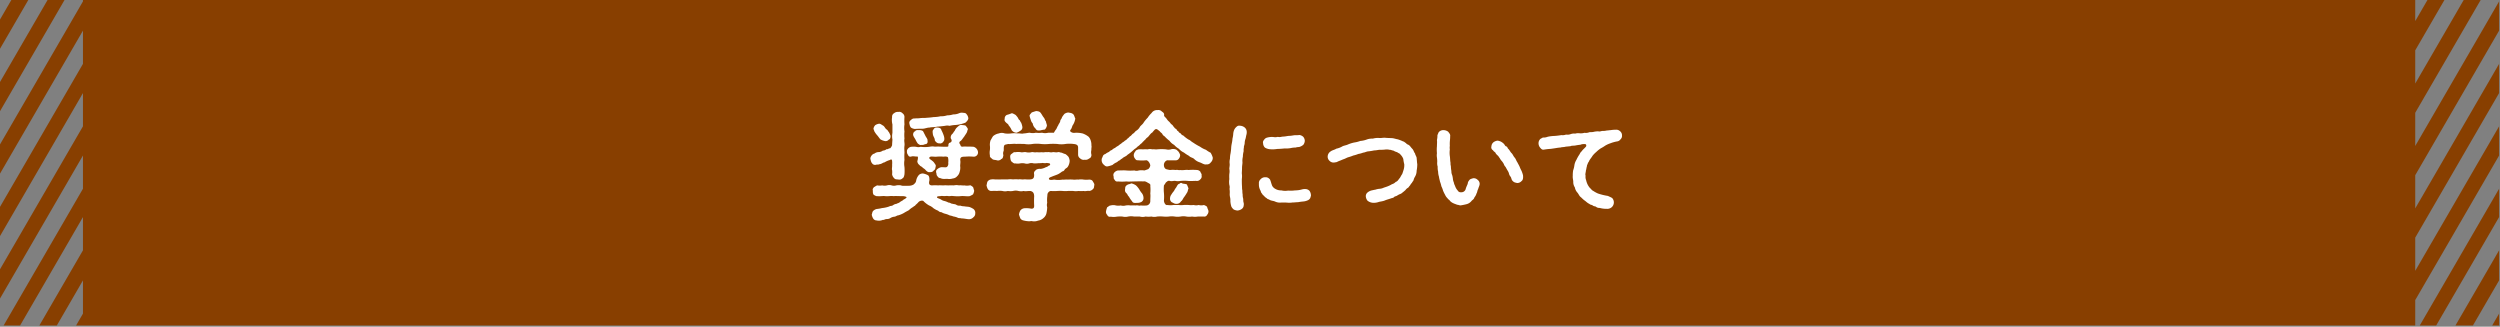
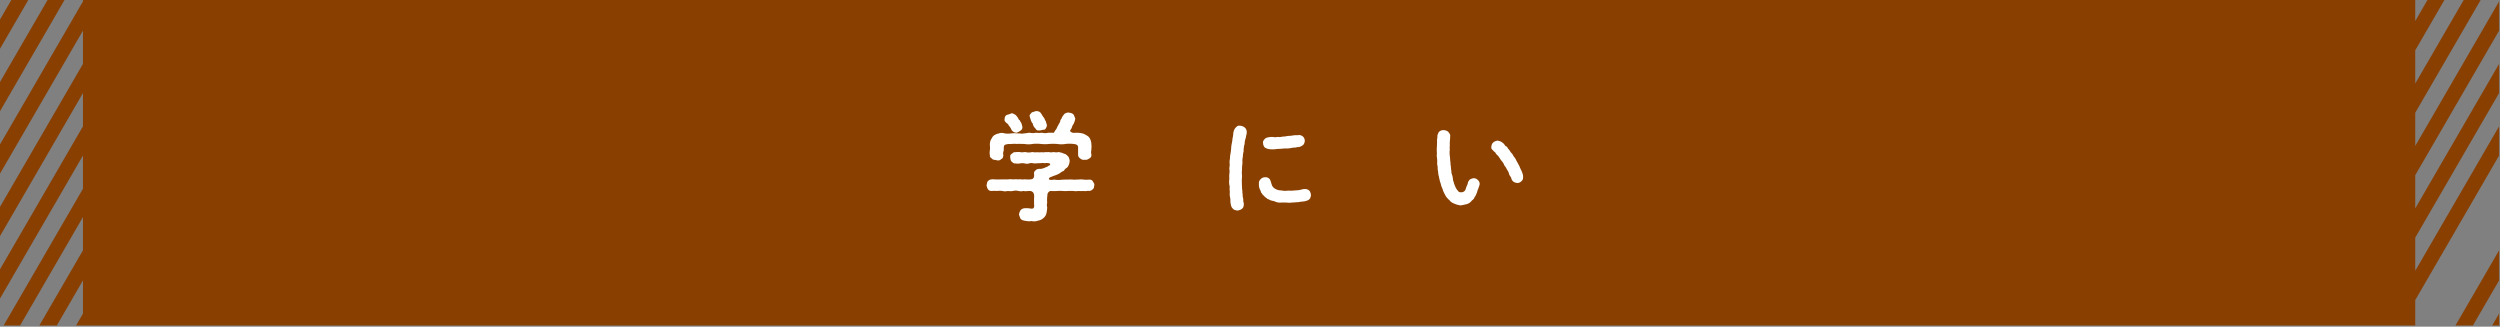
<svg xmlns="http://www.w3.org/2000/svg" viewBox="0 0 750 98">
  <rect x="0" y="0" width="750" height="98" fill="#808080" stroke="none" />
  <defs>
    <style>.cls-1{fill:#883f00;}.cls-2{fill:#fff;}</style>
  </defs>
  <title>link_img03@sp</title>
  <g id="base">
    <polygon class="cls-1" points="0 33.36 19.36 0 14.27 0 0 24.6 0 33.36" />
    <polygon class="cls-1" points="0 14.63 8.49 0 3.4 0 0 5.86 0 14.63" />
    <polygon class="cls-1" points="749.73 75.09 736.64 97.64 741.88 97.64 749.73 84.12 749.73 75.09" />
-     <polygon class="cls-1" points="749.73 56.62 725.93 97.64 730.86 97.64 749.73 65.12 749.73 56.62" />
    <polygon class="cls-1" points="747.66 97.64 749.73 97.64 749.73 94.08 747.66 97.64" />
    <polygon class="cls-1" points="749.73 9.19 749.73 0.42 724.57 43.79 724.57 33.83 744.2 0 739.11 0 724.57 25.06 724.57 15.1 733.33 0 728.24 0 724.57 6.33 724.57 1.66 724.57 0 24.89 0 24.89 0.42 0 43.33 0 52.09 24.89 9.19 24.89 19.16 0 62.06 0 70.83 24.89 27.92 24.89 37.89 0 80.79 0 89.56 24.89 46.65 24.89 56.62 1.09 97.64 6.03 97.64 24.89 65.12 24.89 75.09 11.81 97.64 17.05 97.64 24.89 84.12 24.89 94.08 22.83 97.64 24.89 97.64 724.57 97.64 724.57 90.02 749.73 46.66 749.73 37.89 724.57 81.25 724.57 71.29 749.73 27.92 749.73 19.16 724.57 62.52 724.57 52.56 749.73 9.19" />
-     <path class="cls-2" d="M261.57,48.89c-.21-.14-.35-.77-.45-1.23s.49-1.47,1.19-1.57a2.07,2.07,0,0,1,1.4-.46,2.46,2.46,0,0,0,1.15-.45,1.78,1.78,0,0,0,1.09-.42c.45.07.59-.25,1.12-.29a2.41,2.41,0,0,0,.56-.91c0-.42.07-1.19.1-1.68a5.27,5.27,0,0,1,0-2c0-.8,0-1.75,0-2.55a5.4,5.4,0,0,1-.1-2.21,1.14,1.14,0,0,1,.59-1.15,1.66,1.66,0,0,1,1.26-.39,1.32,1.32,0,0,1,1.26.39,1.35,1.35,0,0,1,.6,1.15,14.46,14.46,0,0,0,0,2.17,7.27,7.27,0,0,0,0,2.14,10.83,10.83,0,0,0,0,2.13c-.17.84.11,1.37,0,2.18s0,1.4,0,2.1a15,15,0,0,0,0,2.13,6.4,6.4,0,0,0,0,2.14,14.56,14.56,0,0,1,0,2.2c-.11.56-.21,1-.56,1.16a1.33,1.33,0,0,1-1.3.38c-.63-.07-.91,0-1.26-.42a2.08,2.08,0,0,1-.59-1.12,5.9,5.9,0,0,0,0-1.29c-.14-.28.07-1.09,0-1.54a6.14,6.14,0,0,0,0-1.23c-.07-.45-.24-.52-.7-.24a6.25,6.25,0,0,0-1.57.7c-.39,0-1,.56-1.44.52-.52.25-.73.07-1.05.18A1.06,1.06,0,0,1,261.57,48.89Zm31,15A1.42,1.42,0,0,1,292,65.2a1.74,1.74,0,0,1-1.33.56c-.56,0-1.43-.24-2.27-.24-.29-.14-.88,0-1.23-.28a7,7,0,0,0-1.23-.32c-.49-.24-.91-.21-1.22-.38a5.36,5.36,0,0,0-1.19-.42,4.07,4.07,0,0,1-1.09-.46,1.33,1.33,0,0,1-1-.45,6.48,6.48,0,0,1-1.4-.74,4.11,4.11,0,0,0-1.33-.84,8.48,8.48,0,0,1-1.57-1.19c-.28-.46-1.26-.21-1.61.21a5.68,5.68,0,0,1-.84.81c-.21.42-.6.35-.67.59a6.38,6.38,0,0,0-1.36,1c-.6.35-.95.49-1.48.84a7.77,7.77,0,0,1-1.75.73c-.35,0-.66.35-1.12.39a2.7,2.7,0,0,0-1.15.38,1.93,1.93,0,0,1-1.19.32c-.39,0-.91.38-1.09.24a2.93,2.93,0,0,1-1.89.18,1.21,1.21,0,0,1-1.05-.6,3.15,3.15,0,0,1-.42-1.15c.14-.28.14-.81.42-1.09a2.23,2.23,0,0,1,1.05-.59,10.13,10.13,0,0,0,1.61-.28,9.14,9.14,0,0,0,2.21-.49c.21-.21.66-.07,1.08-.35a2,2,0,0,1,1.05-.42c.49-.29.6-.18,1-.5s.52-.31.94-.59c.25-.32.67-.32,1-.74.07-.07.11-.1.11-.17s-.53-.32-1.2-.32h-.17c-1,0-1.89-.07-2.66,0-.63-.14-1.58.11-2.35,0s-1.64.11-2.41,0c-.28.1-1.05-.32-1.19-.53a2,2,0,0,1-.14-1.08c-.14-.35-.07-.63.35-1.12.35-.11.52-.39,1-.49a3.84,3.84,0,0,0,1.43,0,3.17,3.17,0,0,0,1.44,0,2.38,2.38,0,0,1,1.4,0,2.38,2.38,0,0,0,1.4,0,4,4,0,0,1,1.43,0c.32.18.84.11,2.17.11a2.91,2.91,0,0,0,1.62-.39c.28-.31.59-.45.73-1.08a3.45,3.45,0,0,1,.88-1.82,1.71,1.71,0,0,1,1.19-.39,5.14,5.14,0,0,1,1.43.49c.42.21.49.84.49,1.54-.21.88-.21,1.51.77,1.54a11.27,11.27,0,0,1,1.86,0c.38-.07,1.15,0,1.57,0,.67-.07,1,0,1.58,0a11.3,11.3,0,0,1,1.54,0,3.46,3.46,0,0,1,1.57,0c.43-.1,1.09.07,1.58,0a4.18,4.18,0,0,0,1.61,0c.25-.14.63.24,1,.49.1.21.24.77.35,1.12a3.51,3.51,0,0,1-.35,1.08,6,6,0,0,1-1,.53c-.84.14-1.78-.11-2.73,0s-1.82,0-2.73-.07a3.51,3.51,0,0,1-1.37,0,6.09,6.09,0,0,1-1.54,0c-.87.17-1.47,0-1.43.45,0,.21.63.32,1.19.63a2.57,2.57,0,0,0,1.08.46,5.85,5.85,0,0,1,1.16.46c.52,0,.91.42,1.15.34.35.15.81.08,1.19.32a1.55,1.55,0,0,0,1.19.25,3.26,3.26,0,0,0,1.2.21c.35.1,1.15.1,1.54.21s.84.35,1.22.59A1.46,1.46,0,0,1,292.59,63.87Zm-30.18-24.3c-.07-.21-.24-.63-.35-.94a1.91,1.91,0,0,1,.56-1.12,2.91,2.91,0,0,1,1.16-.42c.38,0,.7.31,1.15.56s.53.7,1,1.12c.42.21.52.63.77.87a5.46,5.46,0,0,1,.49,1.12c0,.67-.18,1-.56,1.12a1.14,1.14,0,0,1-1.09.42,4,4,0,0,1-1.4-.52c-.38-.42-.52-.7-.94-1.19A6.27,6.27,0,0,1,262.41,39.57ZM292,47a15,15,0,0,0-2.48,0c-1.06,0-1.51.14-1.44,1.12.14.63-.11,1.5,0,1.92a4.15,4.15,0,0,1-.18,1.51,2.54,2.54,0,0,1-.77,1.33,1.92,1.92,0,0,1-1.29.66,3.38,3.38,0,0,1-1.44.14c-.56-.1-1.47.18-2.27-.24a1,1,0,0,1-.88-.56c-.38-.35-.24-.74-.38-1.05a1,1,0,0,1,.42-1.16,2.57,2.57,0,0,1,1.12-.52c.91,0,1.33.14,1.68-.07a1.32,1.32,0,0,0,.38-1.23,4.53,4.53,0,0,0-.07-1.61c-.14-.31-.91-.31-1.29-.24A14,14,0,0,0,281,47c-.74.1-1.89-.25-2.14.21a.18.18,0,0,0-.1.17c0,.28.66.63.84.81a2.54,2.54,0,0,1,.8.87c.18.18.42.63.32.84-.14.56-.07.91-.56,1.19a1.16,1.16,0,0,1-1.19.53c-.42.17-.91-.21-1.23-.53-.35-.49-.84-.63-1-.87s-.77-.39-.87-.7a1.44,1.44,0,0,1-.67-1.19,3.28,3.28,0,0,0,.18-.95c0-.24,0-.42-.21-.42a.23.23,0,0,0-.14,0c-.74,0-1.09-.18-1.65,0s-.91-.21-.94-.45a1.35,1.35,0,0,1-.35-1c-.15-.59.56-1.4,1.29-1.47a6.34,6.34,0,0,1,1.44,0,2.44,2.44,0,0,0,1.4,0A9.46,9.46,0,0,0,279,44a3.8,3.8,0,0,1,1.47,0,15.49,15.49,0,0,1,1.93,0c.24,0,1.33.06,1.85,0s0-.57.53-1.13c.52-.1,1.05-.52.45-1.36a1.48,1.48,0,0,1,.35-1.23c.35-.24.53-.77.81-1a3.25,3.25,0,0,1,.56-.91c.59-.56,1.05-1,1.61-.88s.7,0,1.19.25c.18.31.67.77.6,1.12-.14.17-.14.56-.32.91s-.63.94-.77,1.22c-.32.35-.56.81-1,1.26-.88.46-.22,1.05-.11,1.26,0,.53.53.53.94.46,1.09,0,2.28,0,3,.07a1.88,1.88,0,0,1,1.3,1.47A1.27,1.27,0,0,1,292,47Zm-19.18-9.87A1,1,0,0,1,273.3,36a1.24,1.24,0,0,1,1.09-.46c.63-.07,1,0,1.64-.1s1.23,0,2-.11a20.73,20.73,0,0,0,2.07-.21,9.51,9.51,0,0,0,2.06-.24,5.66,5.66,0,0,0,2-.28,5.59,5.59,0,0,0,1.79-.28,4.12,4.12,0,0,0,1.78-.35,2,2,0,0,1,1.12-.14c.53.07.85,0,1.16.49a2.14,2.14,0,0,1,.49,1.15c0,.49-.49,1-.87,1.33a11,11,0,0,1-1.3.42,10.66,10.66,0,0,1-1.72.28,9.22,9.22,0,0,0-1.75.25,2.84,2.84,0,0,0-1.36,0c-.74.1-1.72.21-2.31.24-.91.21-1.61.11-2.35.28-.73,0-1.4.35-2.1.35s-1.61,0-2.27.07a2.71,2.71,0,0,1-1.19-.42A2.06,2.06,0,0,1,272.85,37.09Zm5.42,5.11a.77.77,0,0,1-.45,1c-.32-.07-.77.35-1.19.21-.67.18-.91-.17-1.23-.35a5.71,5.71,0,0,1-.7-1.19c-.35-.63-.8-1.15-.73-1.68s.35-.77.59-.84c.21-.38.63-.38,1.16-.35a1.85,1.85,0,0,1,1.19.28c.28.46.42.84.63,1.19C277.75,41.15,278.31,41.6,278.27,42.2ZM282.4,39a11.16,11.16,0,0,1,.77,1.82c.21.73.18,1.33-.14,1.61-.24.49-.91.73-1.19.56-.59.14-1.29-.53-1.4-.95,0-.63-.42-1-.56-1.64-.14-1-.17-1.26.25-1.65.24-.45.49-.52,1.08-.49S282.33,38.49,282.4,39Z" />
    <path class="cls-2" d="M328.3,55.54c-.14.49,0,.84-.42,1.19a1.74,1.74,0,0,1-1.12.56c-.46-.14-1.09.17-1.65,0a8.09,8.09,0,0,1-1.57,0,4.86,4.86,0,0,1-1.58,0c-.66,0-1,0-1.57,0a8.26,8.26,0,0,1-1.58,0,11.75,11.75,0,0,0-1.57,0,12.69,12.69,0,0,1-2,0,1.07,1.07,0,0,0-.84.59c-.21.21-.17.74-.24,1.23a9,9,0,0,0,0,1.75,2.3,2.3,0,0,0,0,1.3,10.09,10.09,0,0,1-.21,1.75,2.59,2.59,0,0,1-.91,1.5,2.91,2.91,0,0,1-1.61.77,3.17,3.17,0,0,1-1.75.18c-.42-.11-.74.1-1.23,0a6.54,6.54,0,0,1-1.33-.21,1.49,1.49,0,0,1-1-.6,10.29,10.29,0,0,1-.42-1.19,3.19,3.19,0,0,1,.46-1.29,1.79,1.79,0,0,1,1.19-.6,7.37,7.37,0,0,1,2.06.14c.74,0,.84-.35.84-.94a24.46,24.46,0,0,1,0-2.74c0-1.33-.66-1.5-1.12-1.64-1.08,0-1.5.17-2,0a3.63,3.63,0,0,1-1.61,0,3.11,3.11,0,0,0-1.61,0,4.86,4.86,0,0,1-1.57,0,3.18,3.18,0,0,1-1.62,0,6.2,6.2,0,0,0-1.61,0,12.67,12.67,0,0,0-1.64,0,1.25,1.25,0,0,1-1.12-.56,3.7,3.7,0,0,1-.39-1.19c.14-.28.11-.88.39-1.19a1.58,1.58,0,0,1,1.12-.53c.59-.1,1.05.07,1.64,0,.39.07,1.09,0,1.61,0s1,0,1.62,0a5.9,5.9,0,0,1,1.57,0,7.77,7.77,0,0,1,1.61,0c.56-.11.95.07,1.61,0s.88.1,2,0,1.09-.77,1.12-1.4c-.21-1,.28-1.09.56-1.47a2.13,2.13,0,0,1,1.4-.28,4.88,4.88,0,0,0,1.23-.35c.17-.14.77-.25,1-.49s.63-.14.6-.53-.46-.31-1-.42a2.59,2.59,0,0,1-1.19,0,6.85,6.85,0,0,1-1.26.07,8.89,8.89,0,0,1-1.47.07,2.3,2.3,0,0,0-1.37,0,2.22,2.22,0,0,1-1.36,0,3.71,3.71,0,0,0-1.37,0,3.62,3.62,0,0,1-1.4,0c-.42.14-.84-.31-1.12-.52s-.35-.67-.42-1.19,0-.91.42-1.16.49-.56,1.12-.49a5.45,5.45,0,0,1,1.65,0c.38.14,1.08-.14,1.57,0a3.5,3.5,0,0,0,1.58,0c.38-.14,1,.17,1.57,0a8.34,8.34,0,0,0,1.58,0c.63.14.87-.11,1.57,0,.67-.14,1,.17,1.61,0,.35-.11,1,.14,1.55,0s.77.17,1.22.14a6.49,6.49,0,0,0,1.16.45,5.06,5.06,0,0,1,.87.81,3,3,0,0,1,.35,1.19,3.44,3.44,0,0,1-.52,1.71c-.25.46-.81.6-.95.88s-.38.56-.77.59a7.68,7.68,0,0,1-1.12.77c-.46.25-1.58.6-1.86.74s-1.08.31-1,.73.91.32,1.58.21a7.58,7.58,0,0,0,2.52,0c.35.07.95-.07,1.58,0a10.26,10.26,0,0,1,1.57,0c.39.1,1-.07,1.58,0a4.59,4.59,0,0,1,1.57,0,8.27,8.27,0,0,0,1.65,0c.59,0,.94.18,1.12.53S328.37,55.12,328.3,55.54Zm-31.34-9a4.25,4.25,0,0,1,0-1.47,5.55,5.55,0,0,0,0-1.47,4.19,4.19,0,0,1,.21-1.51c.21-.28.49-.91.77-1.26a3.68,3.68,0,0,1,1.71-.8,2.56,2.56,0,0,1,1.79,0,7,7,0,0,0,1.89,0,7,7,0,0,1,1.89,0c.74-.07,1.4.18,1.89,0,.6,0,1.33-.21,1.79-.21a4,4,0,0,0,1.85,0,7.7,7.7,0,0,0,1.86,0,3.58,3.58,0,0,0,1.85,0c.53,0,1,0,1.72,0a5.7,5.7,0,0,1,.67-1.05c.24-.38.31-.73.63-1.19.14-.45.42-.63.59-1.19,0-.52.42-.66.53-1.22a9,9,0,0,1,.73-1,2.25,2.25,0,0,1,1.19-.42c.56.14,1,.11,1.4.49.35.21.46,1,.67,1.3a5,5,0,0,1-.63,1.82c-.39.49-.32,1-.77,1.54a.4.4,0,0,0,.07.66,1.6,1.6,0,0,0,1.22.28,7.92,7.92,0,0,1,2.35.21,6.2,6.2,0,0,1,1.78,1,3,3,0,0,1,.63,1.19,3.78,3.78,0,0,1,.18,1.37c.14.39-.07,1,0,1.37a2.71,2.71,0,0,0,0,1.4c.07.42-.21,1.08-.66,1.15a1.58,1.58,0,0,1-1.33.39,1.51,1.51,0,0,1-1.37-.39,1.34,1.34,0,0,1-.63-1.15c0-.74,0-1.3,0-2.11s-.56-1-1.37-1.08a9.25,9.25,0,0,0-2.41,0,7.52,7.52,0,0,1-2.46,0,18.66,18.66,0,0,0-2.48,0,11.79,11.79,0,0,1-2.45,0,9.86,9.86,0,0,0-2.49,0,7.17,7.17,0,0,1-2.45,0c-.77,0-1.68-.07-2.45,0-.7-.14-1.64.1-2.45,0-.31.14-1,.14-1.12.42-.28.52-.1,1.23-.21,1.68a1.75,1.75,0,0,0-.07,1.26c-.14.63-.14,1-.63,1.16a1.31,1.31,0,0,1-1.33.38c-.42-.14-1.12-.1-1.37-.38S296.79,47.17,297,46.54Zm4.45-10.89a1.18,1.18,0,0,1,.67-1.19,7.7,7.7,0,0,0,1.33-.45c.31-.11.63.14,1,.31s.49.42.77.74.38.8.63.94.28.6.52.77A5.83,5.83,0,0,1,306.7,38a1.16,1.16,0,0,1-.6,1.23,4.49,4.49,0,0,1-1.15.59,1.88,1.88,0,0,1-1.47-.8,4.67,4.67,0,0,0-.88-1.4c-.1-.42-.42-.49-.77-.84S301.24,36.14,301.41,35.65Zm7.49-.77c-.14-.42.35-.77.63-1.15.42-.14.81-.28,1.33-.42.67.07,1.05.14,1.4.63s.53.91.88,1.33.28.77.63,1.12c.07.52.24.77.31,1.26a2.36,2.36,0,0,1-.63,1.22,7.65,7.65,0,0,0-1.33.25c-.77.07-1.12.07-1.47-.56a2.55,2.55,0,0,1-.84-1.54,2.13,2.13,0,0,1-.56-1A10.11,10.11,0,0,1,308.9,34.88Z" />
-     <path class="cls-2" d="M363.83,47.28a1.82,1.82,0,0,1-.59,1.43,1.38,1.38,0,0,1-1.37.6c-.56.17-1.3-.39-1.93-.6a4.06,4.06,0,0,1-1.61-.94c-.42-.49-1.19-.49-1.61-1a10.9,10.9,0,0,1-1.54-1,4.43,4.43,0,0,1-1.5-1.12,5.91,5.91,0,0,1-1.44-1.19,4,4,0,0,1-1.4-1.23,10,10,0,0,1-1.4-1.26c-.35-.31-.52-.31-.7-.7s-.49-.42-.87-.94c-.46-.28-.81-.84-1.37-.49a7.13,7.13,0,0,0-.8.91c-.6.31-1,1.12-1.41,1.43a2.32,2.32,0,0,0-.7.7c-.42.32-.38.39-.73.67a2.74,2.74,0,0,1-.74.7,2.82,2.82,0,0,1-.77.66c-.38.36-.56.57-.73.63a6.21,6.21,0,0,0-.77.64,12.06,12.06,0,0,1-1.61,1.26c-.42.52-1.23.66-1.61,1.15-.49.18-.56.49-.84.56s-.6.49-.84.56a4.54,4.54,0,0,0-1.19.77,8.63,8.63,0,0,1-1.4.42c-.63.14-.91-.21-1.33-.59a1.75,1.75,0,0,1-.53-1.37c0-.45.18-.59.32-1s.35-.6.8-.74a3.76,3.76,0,0,1,1-.59c.25-.14.49-.53.95-.6a2.35,2.35,0,0,1,.94-.63,3.83,3.83,0,0,1,.95-.63,5.84,5.84,0,0,1,.94-.7c.28-.35.74-.49.91-.7s.67-.35.88-.74c.45-.24.66-.66.91-.77s.59-.66.84-.77.45-.42.8-.77A3,3,0,0,0,342,38c.46-.56.84-.73,1.16-1.33a10.41,10.41,0,0,1,1.15-1.36,7.32,7.32,0,0,1,1.16-1.4,1.93,1.93,0,0,1,1.79-.88,1.41,1.41,0,0,1,1.33.46c.52.31.73.63.63,1.15.07.39.45.56.7.91s.38.56.66.81a3.9,3.9,0,0,1,.7.8c.35.28.53.35.7.74.28.17.35.56.74.73s.31.63.73.7a1.41,1.41,0,0,0,.77.7,1.22,1.22,0,0,0,.77.63,9.29,9.29,0,0,0,1.61,1.23c.42.14.53.35.84.56.14.14.67.42.84.56A17.36,17.36,0,0,0,360,44a7,7,0,0,0,1.79.94,7.9,7.9,0,0,0,1.4.88A6,6,0,0,1,363.83,47.28Zm-1.68,14.84c.07.42.32.81.39,1.16a1.54,1.54,0,0,1-.39,1.15.9.9,0,0,1-1,.53c-.5,0-1.23,0-1.79,0a4.89,4.89,0,0,1-1.75,0,5.41,5.41,0,0,1-1.72,0,4.85,4.85,0,0,0-1.75,0,5.7,5.7,0,0,1-1.75,0,5.74,5.74,0,0,0-1.71,0,9.2,9.2,0,0,1-1.75,0,10.7,10.7,0,0,0-1.79,0,3.41,3.41,0,0,1-1.71,0,6.88,6.88,0,0,1-1.76,0,3.21,3.21,0,0,1-1.75,0c-.63,0-1.19,0-1.71,0a4.87,4.87,0,0,0-1.75,0,3.57,3.57,0,0,1-1.75,0A9.88,9.88,0,0,0,335,65a5,5,0,0,1-1.78,0,.83.83,0,0,1-1.05-.53,1.21,1.21,0,0,1-.35-1.15,5.38,5.38,0,0,1,.35-1.16c.38-.14.56-.52,1.05-.52a2.76,2.76,0,0,1,1.54,0,4,4,0,0,0,1.47,0,2.73,2.73,0,0,0,1.5,0,5.46,5.46,0,0,1,1.51,0,10.52,10.52,0,0,1,1.5,0c.6-.14,1,.18,1.47,0a9.47,9.47,0,0,0,1.82,0,1.31,1.31,0,0,0,1.06-1.33c0-1,.1-1.51,0-2.28a11.64,11.64,0,0,0,0-2.27c.14-.49-.25-.67-.64-.88s-.87-.59-1.43-.45c-1.05-.07-2,0-2.7,0s-1.68.1-2.45,0a12,12,0,0,1-2.48,0,.81.81,0,0,1-1-.52c-.42-.25-.21-.81-.35-1.12a1.12,1.12,0,0,1,.35-1.12,1.78,1.78,0,0,1,1-.53c.77,0,1.78-.07,2.48,0s1.54.07,2.45,0a2,2,0,0,0,1.3,0,5.24,5.24,0,0,1,1.68,0,9.15,9.15,0,0,0,1.19-.42,1.84,1.84,0,0,0,.6-1.09c-.15-.91-.85-1.64-1.3-1.54a12.29,12.29,0,0,1-2.31,0c-.63,0-.67-.11-1-.53a1.67,1.67,0,0,1-.35-1.12,1.91,1.91,0,0,1,.46-1c.17-.42.56-.46.91-.63a9.58,9.58,0,0,1,1.4,0,9.34,9.34,0,0,1,1.4,0,2.66,2.66,0,0,1,1.4,0c.35-.11.95.07,1.4,0a13.77,13.77,0,0,1,2.73,0,2.77,2.77,0,0,0,1.4,0,2.23,2.23,0,0,1,1.44,0c.35.06.59.45.84.63a3.6,3.6,0,0,1,.52,1,1.56,1.56,0,0,1-.35,1.12,1.05,1.05,0,0,1-1,.53c-.56,0-1.12,0-2.24,0-.63-.1-1.37.7-1.26,1.54a1.33,1.33,0,0,0,.59,1.09A8.48,8.48,0,0,0,351,51a7,7,0,0,1,1.71,0c.63-.14.84.14,1.33,0,.74.17,1.68-.14,2.52,0a15.79,15.79,0,0,1,2.56,0,1.39,1.39,0,0,1,1,.53c.07.35.49.66.35,1.12a1.08,1.08,0,0,1-.35,1.12,1.3,1.3,0,0,1-1,.52c-.77-.07-1.61.07-2.56,0a11.71,11.71,0,0,0-2.52,0,3.47,3.47,0,0,1-1.33,0c-.66-.11-1.08.17-1.71,0s-.74.1-1.23.45a9,9,0,0,1-.59.88,12,12,0,0,0,0,2.27,13.26,13.26,0,0,1,0,2.28c0,.53.42,1.51,1.05,1.33a5.81,5.81,0,0,0,1.82,0c.38,0,1,0,1.54,0a6.73,6.73,0,0,0,1.5,0,10.87,10.87,0,0,1,1.51,0,6.84,6.84,0,0,0,1.5,0,3,3,0,0,0,1.51,0,2.94,2.94,0,0,0,1.58,0C361.45,61.63,362,61.81,362.15,62.12Zm-24.61-5.39c0-.63.1-.91.59-1.23s.67-.17,1.26-.49a4.24,4.24,0,0,1,1.4.6,6.55,6.55,0,0,1,1,1.22,6.58,6.58,0,0,0,.8,1.16,2.44,2.44,0,0,1,.46,1.33,1.31,1.31,0,0,1-.63,1.26,2.67,2.67,0,0,1-1.37.28c-.77.07-1.22,0-1.43-.49a7.43,7.43,0,0,1-.95-1.4c-.35-.21-.35-.63-.73-1A1.15,1.15,0,0,1,337.54,56.73ZM356,55.29c.32.49.35.84.56,1.19-.17.35-.21,1.05-.49,1.37a12.56,12.56,0,0,1-.77,1.19c-.42.49-.52,1.05-1,1.36a1.49,1.49,0,0,1-1.51.74c-.35.07-.87-.32-1.22-.45a1.26,1.26,0,0,1-.56-1.16,1.93,1.93,0,0,1,.42-1.19,6.38,6.38,0,0,1,.77-1.05,5.66,5.66,0,0,1,.7-1.12c.28-.53.52-1,.87-1,.28-.24.56-.45,1-.1C355.08,55.12,355.71,55.19,356,55.29Z" />
    <path class="cls-2" d="M374,39.31a2.71,2.71,0,0,1-.1,1.2c-.09.34-.16.88-.25,1.13a4.3,4.3,0,0,0-.25,1.32c0,.45-.32,1-.22,1.36-.19.53,0,.94-.16,1.35a6.82,6.82,0,0,0-.16,1.36,5.07,5.07,0,0,0-.12,1.67c0,.53-.13,1-.13,1.7s-.06,1.13-.06,1.64a6.19,6.19,0,0,1,0,1.67c0,.94,0,1.45.06,2.33,0,.31,0,.66.1,1.16a5.73,5.73,0,0,0,.09,1.17,3.76,3.76,0,0,0,.13,1.13c.09.32,0,.7.12,1.17a1.72,1.72,0,0,1,.06.94,1.38,1.38,0,0,1-.63,1.11,2.52,2.52,0,0,1-1.26.44,3.38,3.38,0,0,1-1.07-.29,2.73,2.73,0,0,1-.72-.85,6.55,6.55,0,0,1-.32-1.67,4.19,4.19,0,0,0-.09-1.16,3.93,3.93,0,0,1-.09-1.26,6.36,6.36,0,0,0-.07-1.26,2.4,2.4,0,0,0-.06-1.2,5.5,5.5,0,0,1,0-1.76,11.39,11.39,0,0,1,0-1.52,4.24,4.24,0,0,0,0-1.54c0-.44.16-1,.1-1.51a3.88,3.88,0,0,1,.09-1.51,7.45,7.45,0,0,1,.16-1.55,14.15,14.15,0,0,0,.19-1.51,9.14,9.14,0,0,1,.19-1.51,9.92,9.92,0,0,0,.22-1.51,6.75,6.75,0,0,0,.22-1.39,3.8,3.8,0,0,1,.37-1.38A3.15,3.15,0,0,1,371,38a1.11,1.11,0,0,1,1-.28,2.37,2.37,0,0,1,1.29.44A1.71,1.71,0,0,1,374,39.31Zm19.31,19.15a3.81,3.81,0,0,1-.26,1,1.47,1.47,0,0,1-.72.63,4.08,4.08,0,0,1-1.29.35,16.38,16.38,0,0,0-1.64.22c-.57,0-1.07.09-1.67.09a6.19,6.19,0,0,1-1.35.06c-.67-.06-1.26-.06-1.86-.06a3.54,3.54,0,0,1-1.92-.25c-.54-.28-1.2-.22-1.8-.6-.35-.19-.53-.13-.82-.47a2.28,2.28,0,0,1-.72-.6c-.38-.35-.6-.54-.66-.79-.29-.12-.35-.72-.48-.91a3.6,3.6,0,0,1-.44-2,1.5,1.5,0,0,1,.54-1.39,1.7,1.7,0,0,1,1.38-.56,1.43,1.43,0,0,1,1.11.38c.41.31.37.56.56,1a9.2,9.2,0,0,0,.41,1.23,2.38,2.38,0,0,0,.88.85,3.41,3.41,0,0,0,1.86.48,4.89,4.89,0,0,0,2,.06,10.07,10.07,0,0,0,2.08-.06,7.52,7.52,0,0,0,2.08-.29,3.23,3.23,0,0,1,1.32-.09,1.78,1.78,0,0,1,.94.5A2.32,2.32,0,0,1,393.27,58.46ZM378.93,43a1,1,0,0,1,.26-1,1.56,1.56,0,0,1,.75-.66,5.23,5.23,0,0,1,2.18-.22,2.82,2.82,0,0,0,1.22-.06A2.45,2.45,0,0,0,384.6,41a11.64,11.64,0,0,0,1.26-.12,5.73,5.73,0,0,1,1.23-.13c.54-.06,1-.16,1.36-.19a8.44,8.44,0,0,0,1.41-.06,2.13,2.13,0,0,1,1.14.57,2,2,0,0,1,.44,1.16,2.18,2.18,0,0,1-.41,1.17,2.84,2.84,0,0,1-1,.6c-.31.18-.82.06-1.26.25a9.38,9.38,0,0,0-1.13.09,7.37,7.37,0,0,1-2.24.19c-.88.1-1.45.13-2.27.16a8.21,8.21,0,0,1-2.3.06,3.3,3.3,0,0,1-1.35-.47A1.83,1.83,0,0,1,378.93,43Z" />
-     <path class="cls-2" d="M425.18,49.23a10.66,10.66,0,0,1-.19,2,3.5,3.5,0,0,1-.53,1.85,3.39,3.39,0,0,0-.38.92c-.09.34-.32.44-.5.85a3,3,0,0,0-.57.79c-.35.31-.38.59-.66.72a2.22,2.22,0,0,0-.73.69c-.22.16-.44.41-.78.63a2.06,2.06,0,0,1-.82.54,4.18,4.18,0,0,0-.89.47c-.34.22-.72.19-.91.44s-.72.29-.91.38c-.6.22-1.29.38-1.86.63s-1.36.32-1.8.44a4.42,4.42,0,0,1-1.86.25,2.86,2.86,0,0,1-1.54-.63,2.31,2.31,0,0,1-.5-1.22,1.41,1.41,0,0,1,.47-1.2,3.08,3.08,0,0,1,1.17-.63c.28-.06.94-.22,1.22-.25a5.21,5.21,0,0,1,1.23-.26,3.32,3.32,0,0,0,1.29-.34c.29-.1.92-.29,1.26-.44a7.33,7.33,0,0,0,1.2-.6,2.36,2.36,0,0,0,1.13-.69c.57-.16.79-.67,1.14-1.08.25-.25.41-.75.79-1.26.15-.37.31-.91.47-1.41a4.79,4.79,0,0,0,.16-1.55,10.38,10.38,0,0,1-.29-1.57,3.38,3.38,0,0,0-.85-1.32c-.16-.35-.63-.41-1-.73a3.49,3.49,0,0,1-1.11-.47c-.53-.06-.66-.25-1.19-.25a3.6,3.6,0,0,0-1.23-.07,10.71,10.71,0,0,1-1.67.07c-.73.06-1,.19-1.67.19a16.63,16.63,0,0,1-1.67.28c-.57,0-1.26.41-1.64.38a6.52,6.52,0,0,1-1.48.41,8.81,8.81,0,0,1-1.51.47,10.34,10.34,0,0,1-1.45.5c-.47.13-1,.48-1.45.6-.28.1-.76.32-1,.41s-.69.25-1,.44a8,8,0,0,1-.94.16,1.7,1.7,0,0,1-1.29-.54,1.66,1.66,0,0,1-.54-1.26,1.89,1.89,0,0,1,.88-1.54c.54-.41,1.2-.47,1.7-.82a6.13,6.13,0,0,0,1.77-.66c.41-.28,1.16-.32,1.79-.63a10,10,0,0,1,1.83-.57,8.66,8.66,0,0,0,1.83-.47,6.88,6.88,0,0,0,1.89-.41,4.53,4.53,0,0,1,1.86-.28,5.31,5.31,0,0,1,1.92-.19c.6.06,1.13-.13,1.89-.06.47.06,1.07.06,1.79.09s1.14.25,1.8.35a9.88,9.88,0,0,1,1.7.66c.31,0,.54.38.79.44a1.58,1.58,0,0,0,.72.53c.51.22.73.73,1.2,1.2s.47,1,.85,1.42c.09.57.53,1,.5,1.57C425.09,48.26,425.09,48.76,425.18,49.23Z" />
    <path class="cls-2" d="M443.9,55.12c0,.6-.38,1.14-.44,1.58-.32.53-.22.88-.51,1.35a3.14,3.14,0,0,1-.63,1.17c-.12.53-.53.72-.81,1a2.82,2.82,0,0,1-1.42,1,15.08,15.08,0,0,1-1.64.35c-.54.16-.88-.16-1.26-.13-.47-.19-.79-.28-1.13-.44s-.54-.25-1-.66c-.25-.41-.54-.44-.85-.91a3,3,0,0,1-.69-1,10.47,10.47,0,0,1-.6-1.23,7.17,7.17,0,0,0-.51-1.32,7.92,7.92,0,0,0-.41-1.39c-.12-.6-.25-.94-.31-1.48a4.94,4.94,0,0,1-.25-1.48A5.6,5.6,0,0,1,431.3,50a3.57,3.57,0,0,1-.13-1.42,8.88,8.88,0,0,0-.09-1.35,4.16,4.16,0,0,1,0-1.26,11.55,11.55,0,0,1,0-2.11c0-.66.09-1.36,0-1.83a6.36,6.36,0,0,0,.15-1.51c.19-.35.26-.66.38-.85a1.78,1.78,0,0,1,1.48-.63,2.33,2.33,0,0,1,1.39.5c.22.35.69.73.57,1.32,0,.79-.07,1.17-.1,1.64a9.75,9.75,0,0,0,0,1.26,3.2,3.2,0,0,0,0,1.07,7.09,7.09,0,0,0,0,2c.1.53.06,1.32.22,2.08-.09.44.13.88.1,1.19a8.73,8.73,0,0,0,.15,1.23,2.55,2.55,0,0,0,.22,1.17,6,6,0,0,1,.23,1.16,3.31,3.31,0,0,0,.28,1.07,3,3,0,0,0,.35,1,3.71,3.71,0,0,0,.81,1.42,1,1,0,0,0,1,.53,1.33,1.33,0,0,0,1.42-1.07c.1-.35.22-.6.38-1a2.43,2.43,0,0,0,.28-.94,3.69,3.69,0,0,1,.6-.85,4.2,4.2,0,0,1,1-.35,1.64,1.64,0,0,1,1.32.5A1.48,1.48,0,0,1,443.9,55.12Zm12.54-.78a1.66,1.66,0,0,1-1.26.56,3.57,3.57,0,0,1-.92-.25,2,2,0,0,1-.69-.66c-.19-.41-.19-.76-.47-1.07a2.2,2.2,0,0,1-.44-1,4.27,4.27,0,0,0-.48-.91c-.19-.35-.41-.73-.5-.92a2.13,2.13,0,0,1-.54-.88,5,5,0,0,0-.59-.88,3.27,3.27,0,0,1-.6-.85c-.13-.1-.32-.54-.63-.82s-.57-.54-.66-.79-.63-.44-.73-.78a1,1,0,0,1-.5-1.2,1.69,1.69,0,0,1,.6-1.2,2.52,2.52,0,0,1,1.26-.5,3.86,3.86,0,0,1,.94.28,3.72,3.72,0,0,1,.91.66c.22.16.35.7.73.79s.44.66.6.72c.41.38.66,1,1,1.3s.53.91.91,1.32.5,1,.82,1.42c.31.63.5.88.72,1.41a9.79,9.79,0,0,0,.54,1.17,9.4,9.4,0,0,1,.44,1.29C457,53.42,456.88,54.05,456.44,54.34Z" />
-     <path class="cls-2" d="M486.15,41.8a1.44,1.44,0,0,1-1.07.63,11.14,11.14,0,0,0-2,.57,7.7,7.7,0,0,0-1.51.69,11.5,11.5,0,0,1-1.35.82,9.15,9.15,0,0,0-1.36,1.1,7.34,7.34,0,0,0-1.13,1.17c-.22.41-.6.82-.92,1.35-.15.5-.5.69-.5,1.07-.32.41-.19.85-.38,1.14,0,.5-.19.69-.19,1.16-.06.28-.22,1-.06,1.2a2.54,2.54,0,0,0,.16,1.35,5.72,5.72,0,0,0,.41,1.23,5.1,5.1,0,0,0,.72,1.1c.32.26.6.73,1,.89a8.7,8.7,0,0,0,1.42.78,17.73,17.73,0,0,0,3,.73c.35.19.88.38,1.26.63a1.94,1.94,0,0,1-.12,2.74,2,2,0,0,1-1.48.5,7.68,7.68,0,0,1-2.18-.28,1.49,1.49,0,0,1-1-.28c-.28-.26-.66-.13-1-.41s-.82-.22-1-.48a4.17,4.17,0,0,1-.92-.6c-.28-.25-.5-.4-.85-.66-.19-.19-.47-.41-.79-.75-.53-.35-.63-.85-1.07-1.39a3.1,3.1,0,0,1-.78-1.57,2.91,2.91,0,0,1-.48-1.7c0-.51-.22-1.11-.15-1.77a8.92,8.92,0,0,1,.12-1.67,6.84,6.84,0,0,0,.38-1.6,4.48,4.48,0,0,1,.6-1.55,11.15,11.15,0,0,1,.82-1.48c.19-.22.31-.72.69-1a5.57,5.57,0,0,1,.82-.91c.09-.13.28-.25.38-.41a.58.58,0,0,0,.19-.72c-.1-.22-.44-.22-.7-.19a2.24,2.24,0,0,0-1,.19,15,15,0,0,0-1.48.22c-.54.12-1.14,0-1.49.22L469.7,44c-.59.18-1.07.09-1.51.25a13.06,13.06,0,0,0-1.48.19l-1.48.22a17.06,17.06,0,0,0-2,.22c-.6.12-.85-.19-1.2-.6a2.06,2.06,0,0,1-.47-1.26,1.79,1.79,0,0,1,.6-1.39c.15,0,.31-.22.75-.37a3.15,3.15,0,0,0,1.39-.23,11.28,11.28,0,0,1,2.08-.25,19.78,19.78,0,0,0,2.05-.25,2.72,2.72,0,0,0,1.38-.16,2.68,2.68,0,0,0,1.36-.12,2.82,2.82,0,0,1,1.38-.16A3.09,3.09,0,0,1,474,40a4.2,4.2,0,0,0,1.35-.16,2.6,2.6,0,0,0,1.39-.15c.28-.1.88,0,1.35-.13a5.88,5.88,0,0,1,1.39-.16c.5.13.75-.06,1.23-.12a4.56,4.56,0,0,0,1.32-.13c.35,0,.79-.09,1.26-.12a6.76,6.76,0,0,1,1.35-.1,1.65,1.65,0,0,1,1.39.44,1.56,1.56,0,0,1,.57,1.29A1.34,1.34,0,0,1,486.15,41.8Z" />
  </g>
</svg>